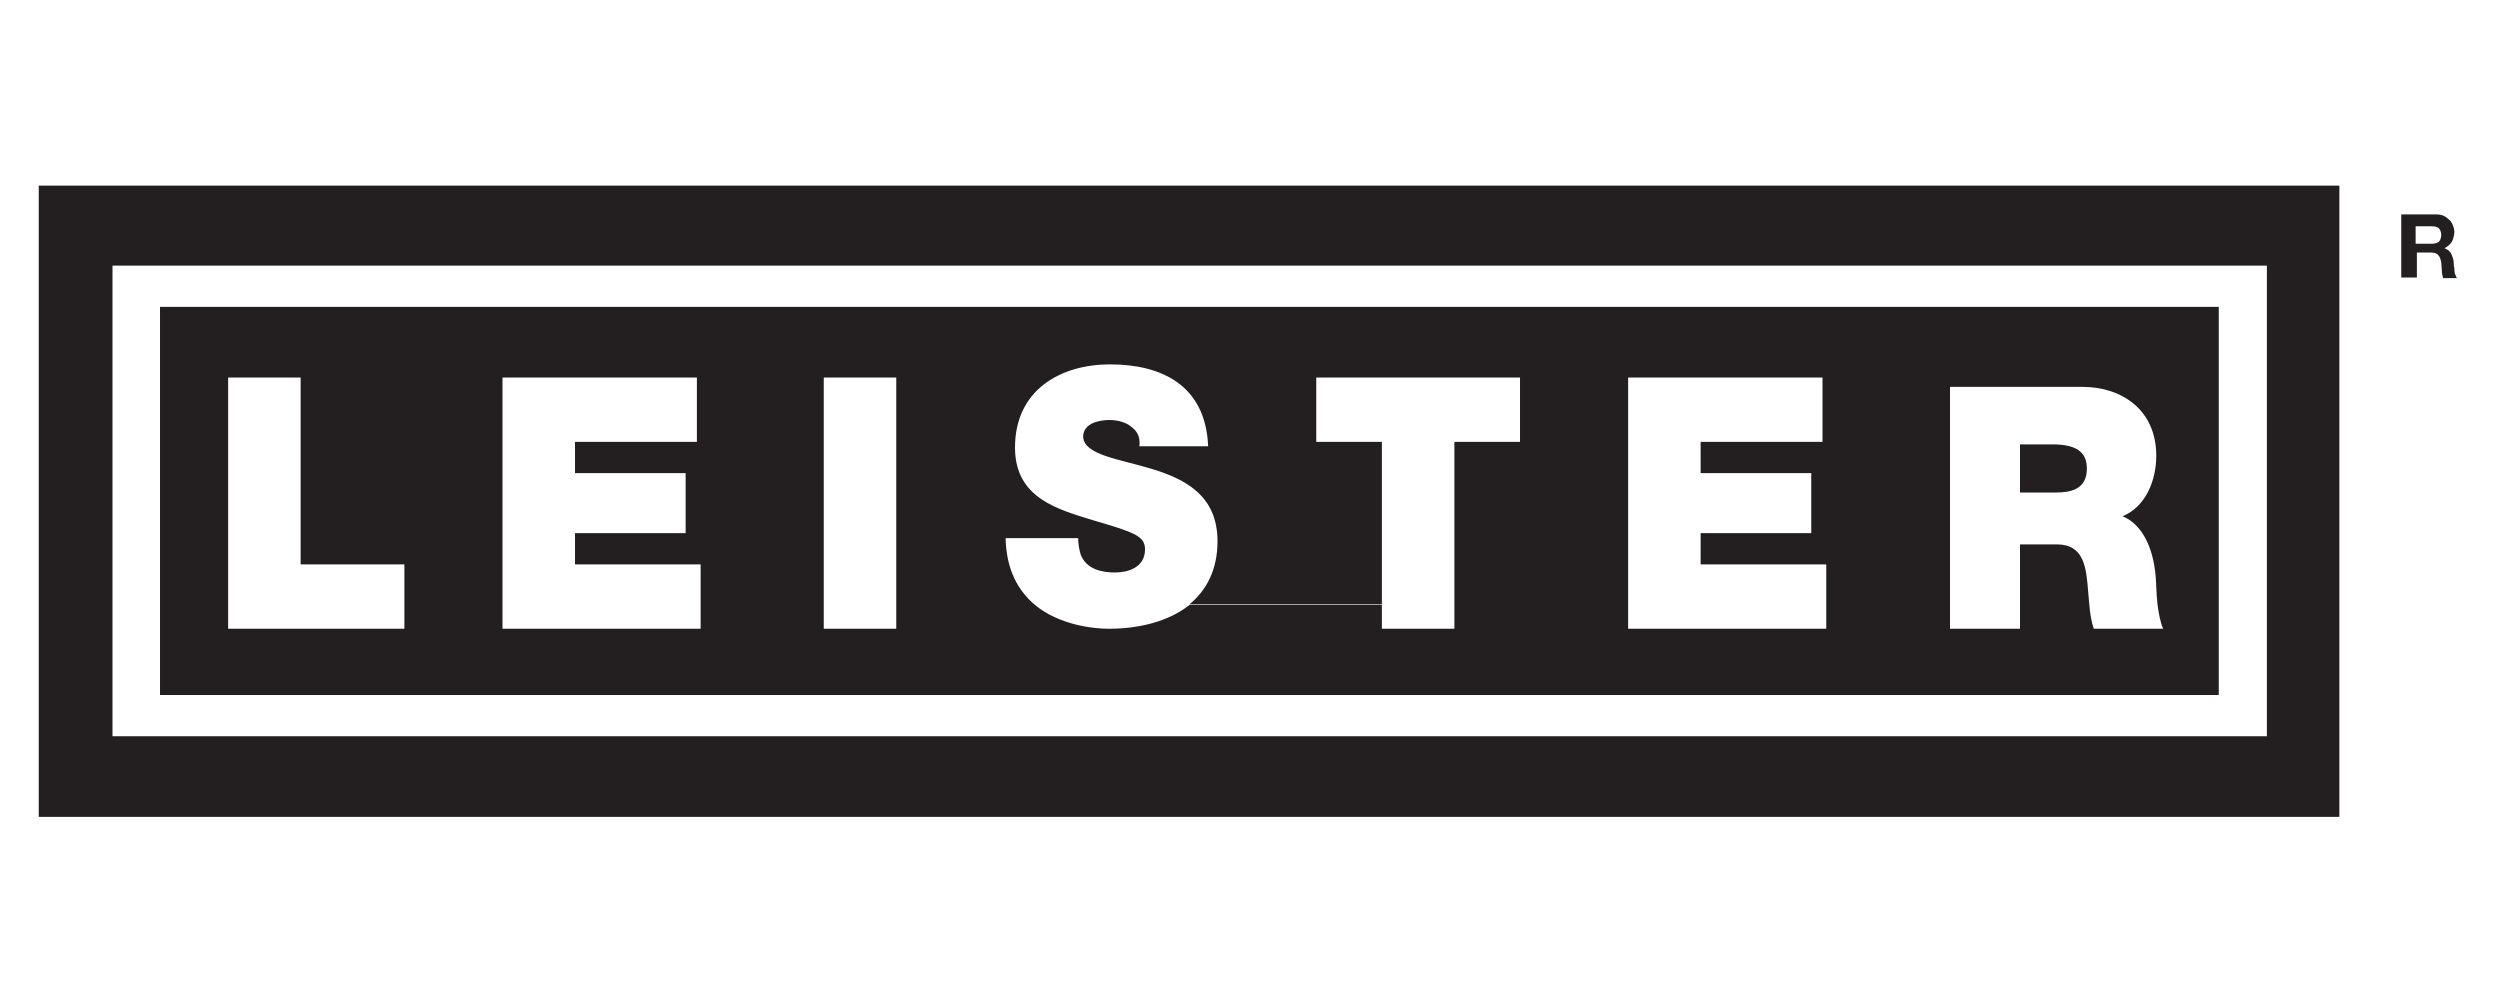
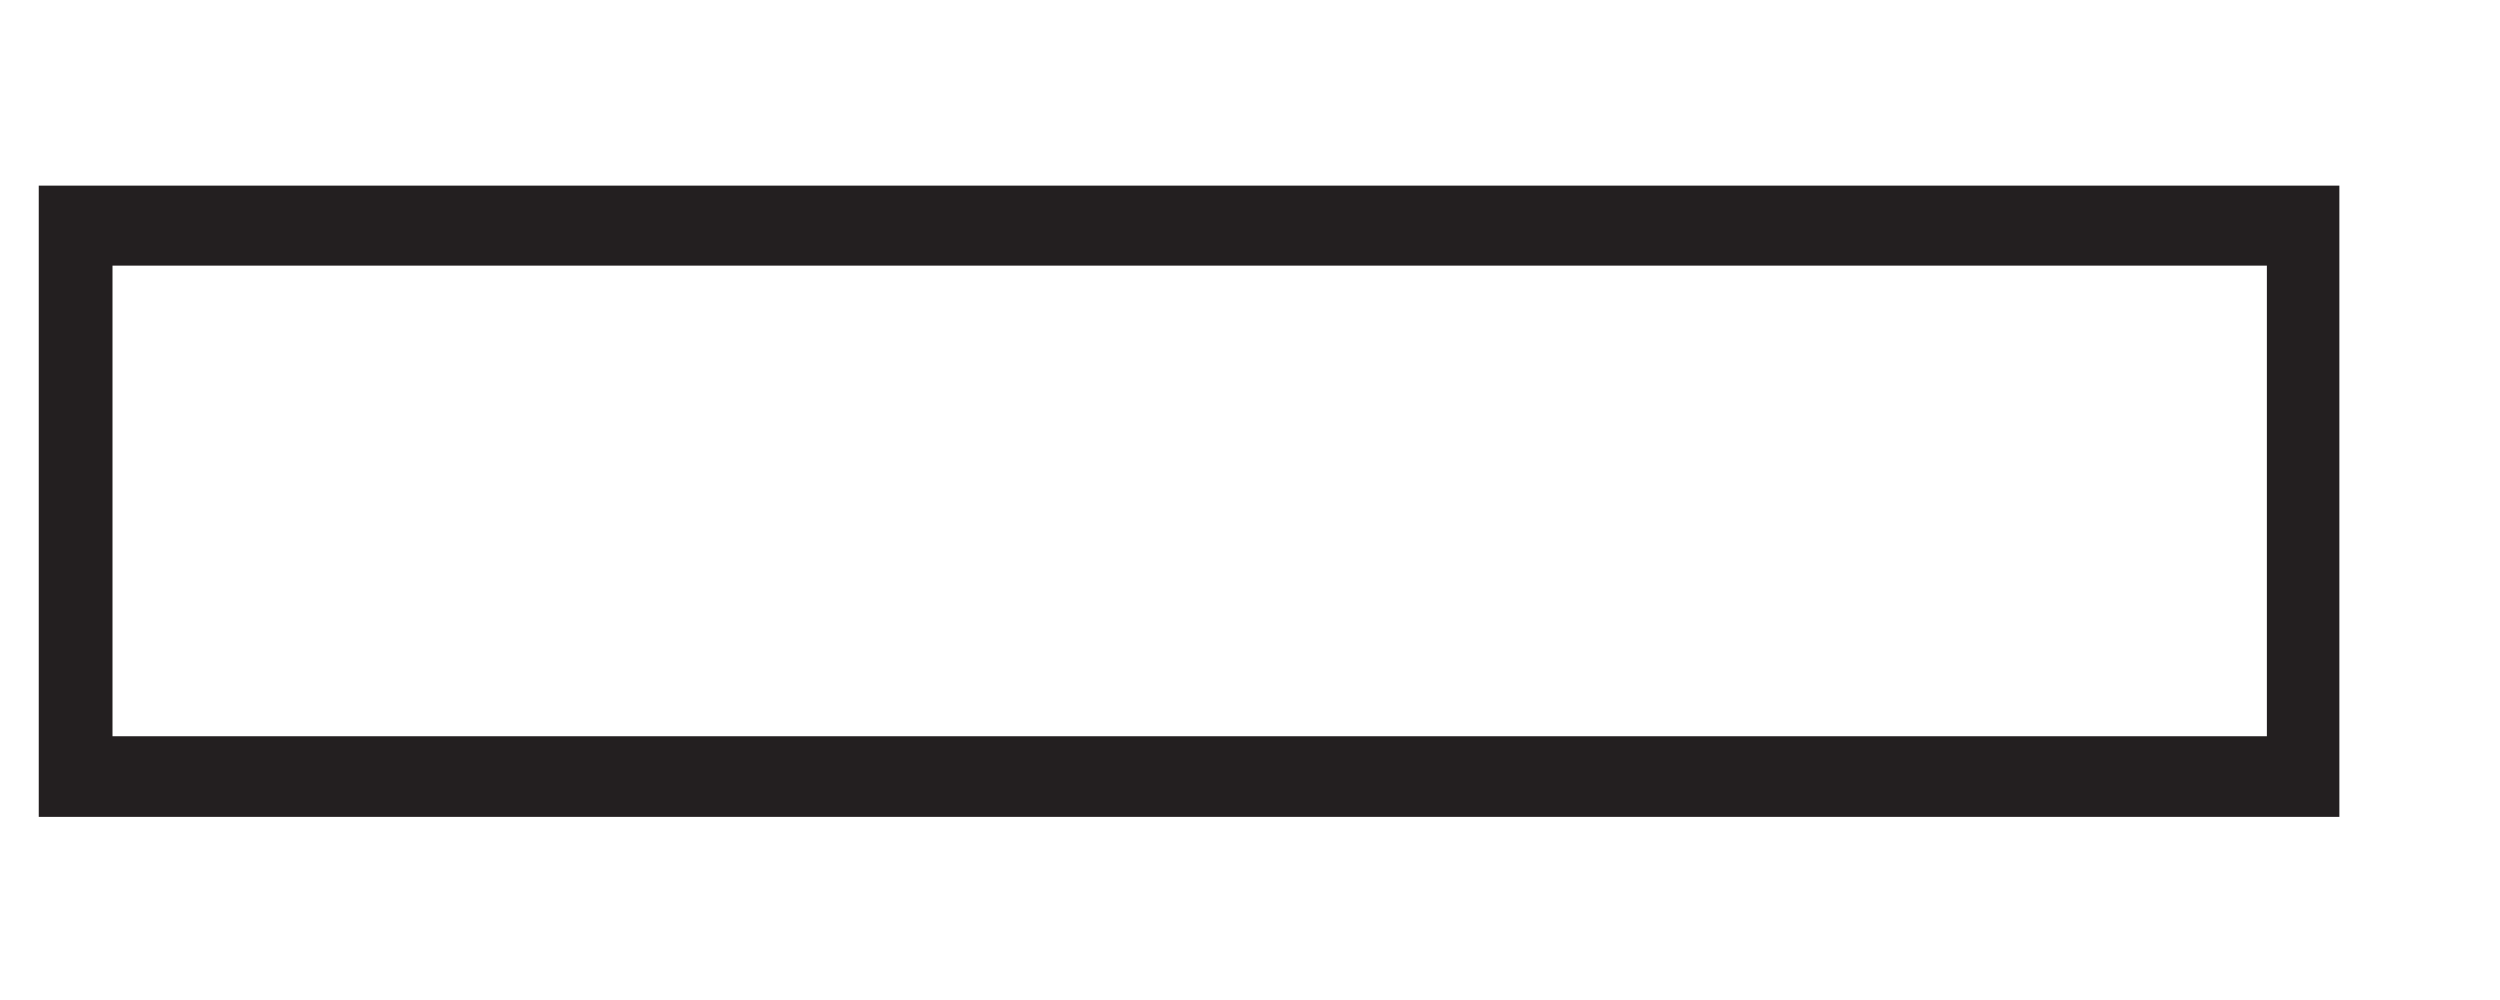
<svg xmlns="http://www.w3.org/2000/svg" width="400" height="160" viewBox="0 0 400 160" fill="none">
  <path d="M6.2 29.7V130.7H374.3V29.7H6.2ZM362.7 117.8H18V42.5H362.7V117.8Z" fill="#231F20" />
-   <path d="M25.601 49.1V96.8V111.2H355.001V96.8V49.1H25.601ZM64.701 100.6H36.501V96.8V60.4H48.101V90.3H64.701V96.8V100.6ZM112.101 100.6H80.401V96.8V60.4H111.501V70.7H92.001V75.7H109.701V85.3H92.001V90.3H112.101V96.8V100.6ZM143.401 100.6H131.801V96.8V60.4H143.401V96.8V100.6ZM232.701 100.6H221.101V96.8H190.301C186.901 99.5 182.101 100.6 177.401 100.6C174.901 100.6 169.501 100 165.601 96.8C163.001 94.6 161.001 91.3 160.901 86.1H172.501C172.501 87.1 172.701 88 172.901 88.7C173.801 91.1 176.301 91.6 178.401 91.6C180.301 91.6 183.201 90.9 183.201 87.9C183.201 85.8 181.601 85.2 175.101 83.3C169.201 81.5 162.401 79.7 162.401 71.6C162.401 62.3 169.801 58.3 177.601 58.3C185.801 58.3 192.901 61.6 193.301 71.4H182.301C182.501 69.9 181.901 68.9 180.901 68.2C180.001 67.5 178.701 67.2 177.501 67.2C175.901 67.2 173.301 67.7 173.301 69.9C173.501 72.8 178.901 73.4 184.201 75C189.501 76.6 194.801 79.2 194.801 86.6C194.801 91.2 193.001 94.5 190.301 96.7H221.101V70.7H210.601V60.4H243.201V70.7H232.701V96.8V100.6ZM292.201 100.6H260.501V96.8V60.4H291.601V70.7H272.101V75.7H289.801V85.3H272.101V90.3H292.201V96.8V100.6ZM346.101 100.6H335.001C334.601 99.4 334.401 98.1 334.301 96.8C334.201 96.1 334.201 95.4 334.101 94.6C333.801 90.9 333.501 87.1 329.101 87.1H323.201V96.8V100.6H312.001V96.8V61.9H333.201C339.501 61.9 345.001 65.6 345.001 72.9C345.001 76.9 343.301 81.1 339.601 82.6C342.601 83.8 344.501 87.4 344.901 92.2C345.001 93.2 345.001 95 345.201 96.7C345.401 98.3 345.701 99.7 346.101 100.6Z" fill="#231F20" />
-   <path d="M328.4 71.1H323.2V78.8H329C331.1 78.8 333.9 78.4 333.9 75C333.9 72.6 332.6 71.1 328.4 71.1Z" fill="#231F20" />
-   <path fill-rule="evenodd" clip-rule="evenodd" d="M386.5 36.1V39H389C389.5 39 389.9 38.9 390.2 38.7C390.4 38.5 390.6 38.1 390.6 37.6C390.6 37.1 390.4 36.7 390.2 36.5C389.9 36.3 389.6 36.2 389 36.2H386.5V36.1ZM384.2 44.6V34.3H389.7C390.3 34.3 390.9 34.4 391.3 34.7C391.7 35 392.1 35.3 392.3 35.7C392.5 36.1 392.7 36.6 392.7 37.1C392.7 37.7 392.5 38.2 392.3 38.7C392 39.1 391.6 39.5 391.1 39.7C391.6 39.9 392 40.2 392.2 40.6C392.4 41.1 392.6 41.5 392.6 42.1C392.6 42.3 392.6 42.6 392.7 42.9C392.7 43.2 392.7 43.5 392.8 43.8C392.9 44.1 393 44.3 393.1 44.5H390.9C390.8 44.2 390.7 43.8 390.7 43.3C390.7 42.9 390.6 42.4 390.6 42C390.5 41.5 390.4 41.1 390.1 40.8C389.9 40.5 389.4 40.4 388.9 40.4H386.7V44.4H384.2V44.6Z" fill="#231F20" />
</svg>